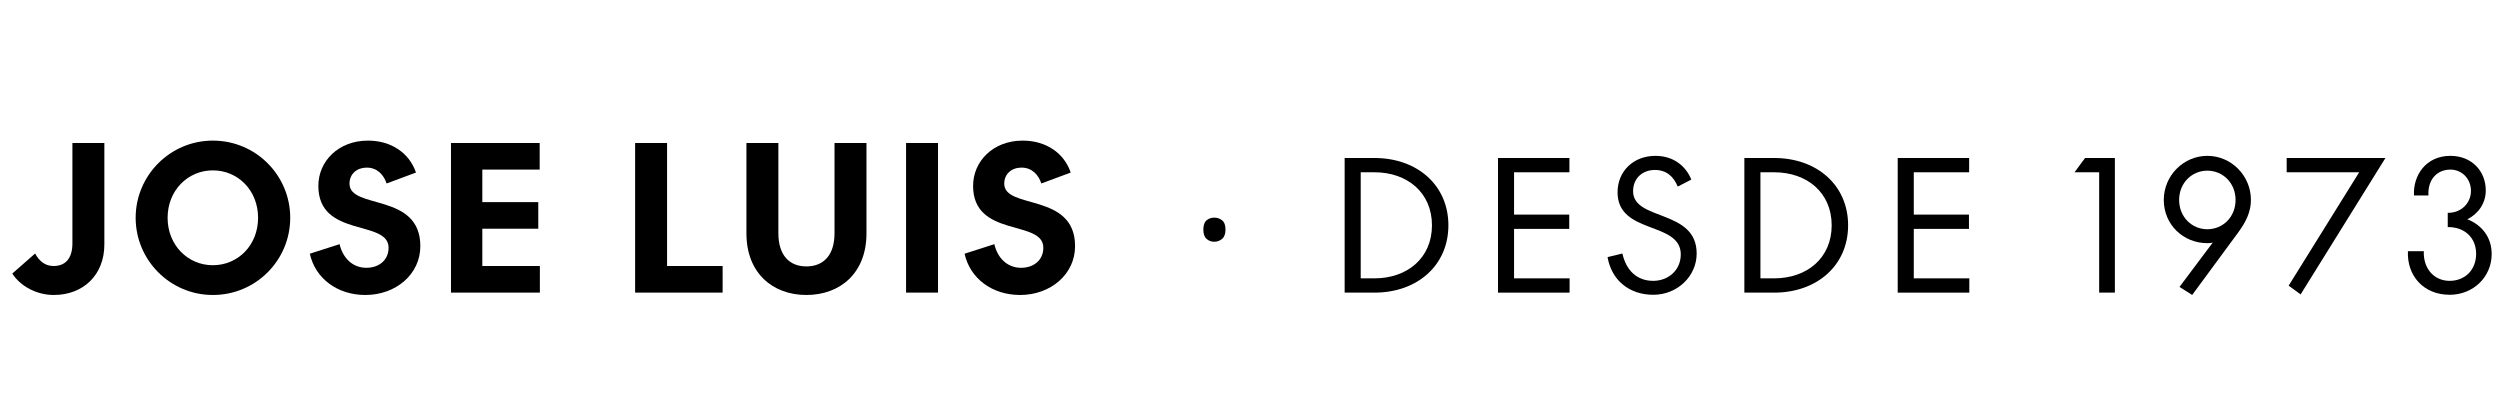
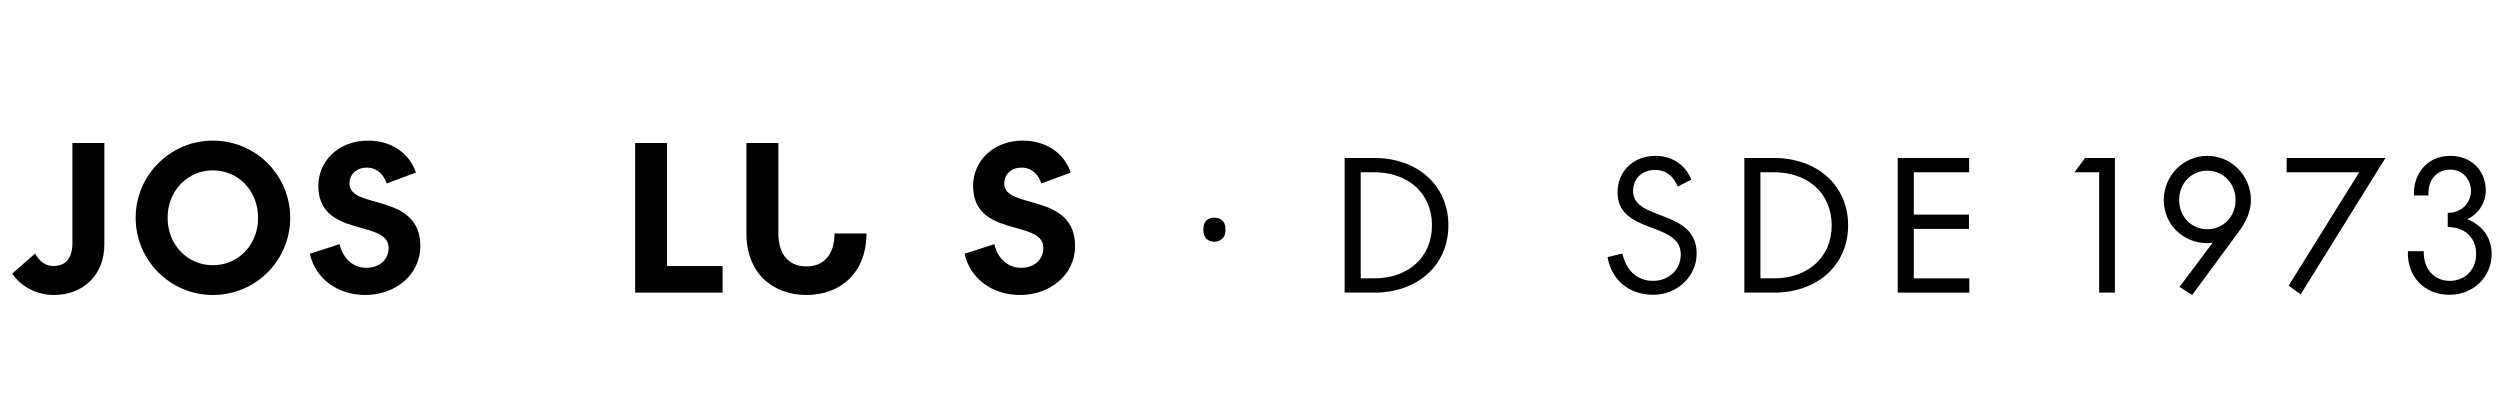
<svg xmlns="http://www.w3.org/2000/svg" width="168" height="28" viewBox="0 0 168 28" fill="none">
  <path d="M80.865 15.429C80.865 15.133 80.937 14.925 81.081 14.805C81.225 14.685 81.397 14.625 81.597 14.625C81.797 14.625 81.973 14.685 82.125 14.805C82.277 14.925 82.353 15.133 82.353 15.429C82.353 15.717 82.277 15.925 82.125 16.053C81.973 16.181 81.797 16.245 81.597 16.245C81.397 16.245 81.225 16.181 81.081 16.053C80.937 15.925 80.865 15.717 80.865 15.429Z" fill="black" />
  <path d="M90.36 10.617V19.665H92.364C95.232 19.665 97.332 17.841 97.332 15.141C97.332 12.441 95.232 10.617 92.364 10.617H90.36ZM96.228 15.141C96.228 17.337 94.572 18.705 92.364 18.705H91.44V11.577H92.364C94.572 11.577 96.228 12.945 96.228 15.141Z" fill="black" />
-   <path d="M100.665 19.665H105.477V18.705H101.745V15.381H105.453V14.421H101.745V11.577H105.465V10.617H100.665V19.665Z" fill="black" />
  <path d="M114.016 17.037C114.016 14.037 109.744 14.865 109.744 12.849C109.744 11.973 110.38 11.421 111.208 11.421C111.988 11.421 112.468 11.865 112.744 12.537L113.656 12.069C113.296 11.169 112.468 10.473 111.244 10.473C109.768 10.473 108.7 11.505 108.7 12.921C108.7 15.777 112.948 14.853 112.948 17.097C112.948 18.189 112.072 18.873 111.1 18.873C110.008 18.873 109.288 18.189 109.024 17.037L108.028 17.277C108.292 18.813 109.468 19.809 111.1 19.809C112.732 19.809 114.016 18.549 114.016 17.037Z" fill="black" />
  <path d="M117.221 10.617V19.665H119.225C122.093 19.665 124.193 17.841 124.193 15.141C124.193 12.441 122.093 10.617 119.225 10.617H117.221ZM123.089 15.141C123.089 17.337 121.433 18.705 119.225 18.705H118.301V11.577H119.225C121.433 11.577 123.089 12.945 123.089 15.141Z" fill="black" />
  <path d="M127.526 19.665H132.338V18.705H128.606V15.381H132.314V14.421H128.606V11.577H132.326V10.617H127.526V19.665Z" fill="black" />
  <path d="M142.12 10.617H140.116L139.408 11.577H141.064V19.665H142.12V10.617Z" fill="black" />
  <path d="M145.406 13.437C145.406 15.093 146.714 16.341 148.334 16.341C148.454 16.341 148.574 16.329 148.694 16.305L146.462 19.281L147.314 19.821L150.434 15.585C150.95 14.877 151.262 14.205 151.262 13.437C151.262 11.805 149.942 10.473 148.334 10.473C146.726 10.473 145.406 11.805 145.406 13.437ZM148.334 15.405C147.29 15.405 146.438 14.577 146.438 13.437C146.438 12.297 147.29 11.469 148.334 11.469C149.378 11.469 150.23 12.297 150.23 13.437C150.23 14.577 149.378 15.405 148.334 15.405Z" fill="black" />
  <path d="M160.301 10.617H153.665V11.577H158.537L153.797 19.197L154.601 19.785L160.301 10.617Z" fill="black" />
  <path d="M164.536 15.261C165.592 15.261 166.396 15.945 166.396 17.061C166.396 18.141 165.64 18.873 164.62 18.873C163.516 18.873 162.832 17.985 162.88 16.881H161.812C161.74 18.525 162.856 19.809 164.62 19.809C166.192 19.809 167.44 18.621 167.44 17.073C167.44 15.909 166.756 15.117 165.808 14.733C166.492 14.397 167.044 13.701 167.044 12.801C167.044 11.469 166.072 10.473 164.668 10.473C163.024 10.473 162.148 11.781 162.22 13.137H163.192C163.132 12.081 163.756 11.397 164.668 11.397C165.436 11.397 166.048 12.009 166.048 12.825C166.048 13.677 165.364 14.301 164.536 14.301H164.488V15.261H164.536Z" fill="black" />
  <path d="M7.013 16.423V9.609H4.866V16.356C4.866 17.329 4.426 17.876 3.6 17.876C3.04 17.876 2.64 17.556 2.36 17.036L0.826 18.383C1.373 19.236 2.466 19.823 3.613 19.823C5.586 19.823 7.013 18.489 7.013 16.423Z" fill="black" />
  <path d="M9.116 14.636C9.116 17.489 11.436 19.823 14.303 19.823C17.196 19.823 19.503 17.489 19.503 14.636C19.503 11.783 17.196 9.449 14.303 9.449C11.436 9.449 9.116 11.783 9.116 14.636ZM17.343 14.636C17.343 16.476 15.996 17.823 14.303 17.823C12.623 17.823 11.263 16.476 11.263 14.636C11.263 12.796 12.623 11.449 14.303 11.449C15.996 11.449 17.343 12.796 17.343 14.636Z" fill="black" />
  <path d="M28.247 16.543C28.247 12.916 23.487 14.103 23.487 12.343C23.487 11.676 23.993 11.263 24.647 11.263C25.353 11.263 25.793 11.756 25.98 12.329L27.953 11.596C27.513 10.289 26.3 9.449 24.727 9.449C22.727 9.449 21.393 10.849 21.393 12.489C21.393 16.009 26.113 14.729 26.113 16.649C26.113 17.476 25.473 17.996 24.62 17.996C23.713 17.996 23.047 17.369 22.82 16.409L20.82 17.049C21.193 18.729 22.687 19.823 24.553 19.823C26.593 19.823 28.247 18.436 28.247 16.543Z" fill="black" />
-   <path d="M30.306 19.663H36.279V17.876H32.412V15.369H36.172V13.583H32.412V11.396H36.266V9.609H30.306V19.663Z" fill="black" />
  <path d="M42.68 19.663H48.56V17.876H44.827V9.609H42.68V19.663Z" fill="black" />
-   <path d="M54.187 17.903C53.053 17.903 52.307 17.156 52.307 15.676V9.609H50.16V15.689C50.16 18.343 51.92 19.823 54.187 19.823C56.467 19.823 58.227 18.343 58.227 15.689V9.609H56.08V15.676C56.08 17.156 55.333 17.903 54.187 17.903Z" fill="black" />
-   <path d="M63.035 9.609H60.888V19.663H63.035V9.609Z" fill="black" />
+   <path d="M54.187 17.903C53.053 17.903 52.307 17.156 52.307 15.676V9.609H50.16V15.689C50.16 18.343 51.92 19.823 54.187 19.823C56.467 19.823 58.227 18.343 58.227 15.689H56.08V15.676C56.08 17.156 55.333 17.903 54.187 17.903Z" fill="black" />
  <path d="M72.245 16.543C72.245 12.916 67.485 14.103 67.485 12.343C67.485 11.676 67.992 11.263 68.645 11.263C69.352 11.263 69.792 11.756 69.978 12.329L71.952 11.596C71.512 10.289 70.299 9.449 68.725 9.449C66.725 9.449 65.392 10.849 65.392 12.489C65.392 16.009 70.112 14.729 70.112 16.649C70.112 17.476 69.472 17.996 68.618 17.996C67.712 17.996 67.045 17.369 66.819 16.409L64.819 17.049C65.192 18.729 66.685 19.823 68.552 19.823C70.592 19.823 72.245 18.436 72.245 16.543Z" fill="black" />
</svg>